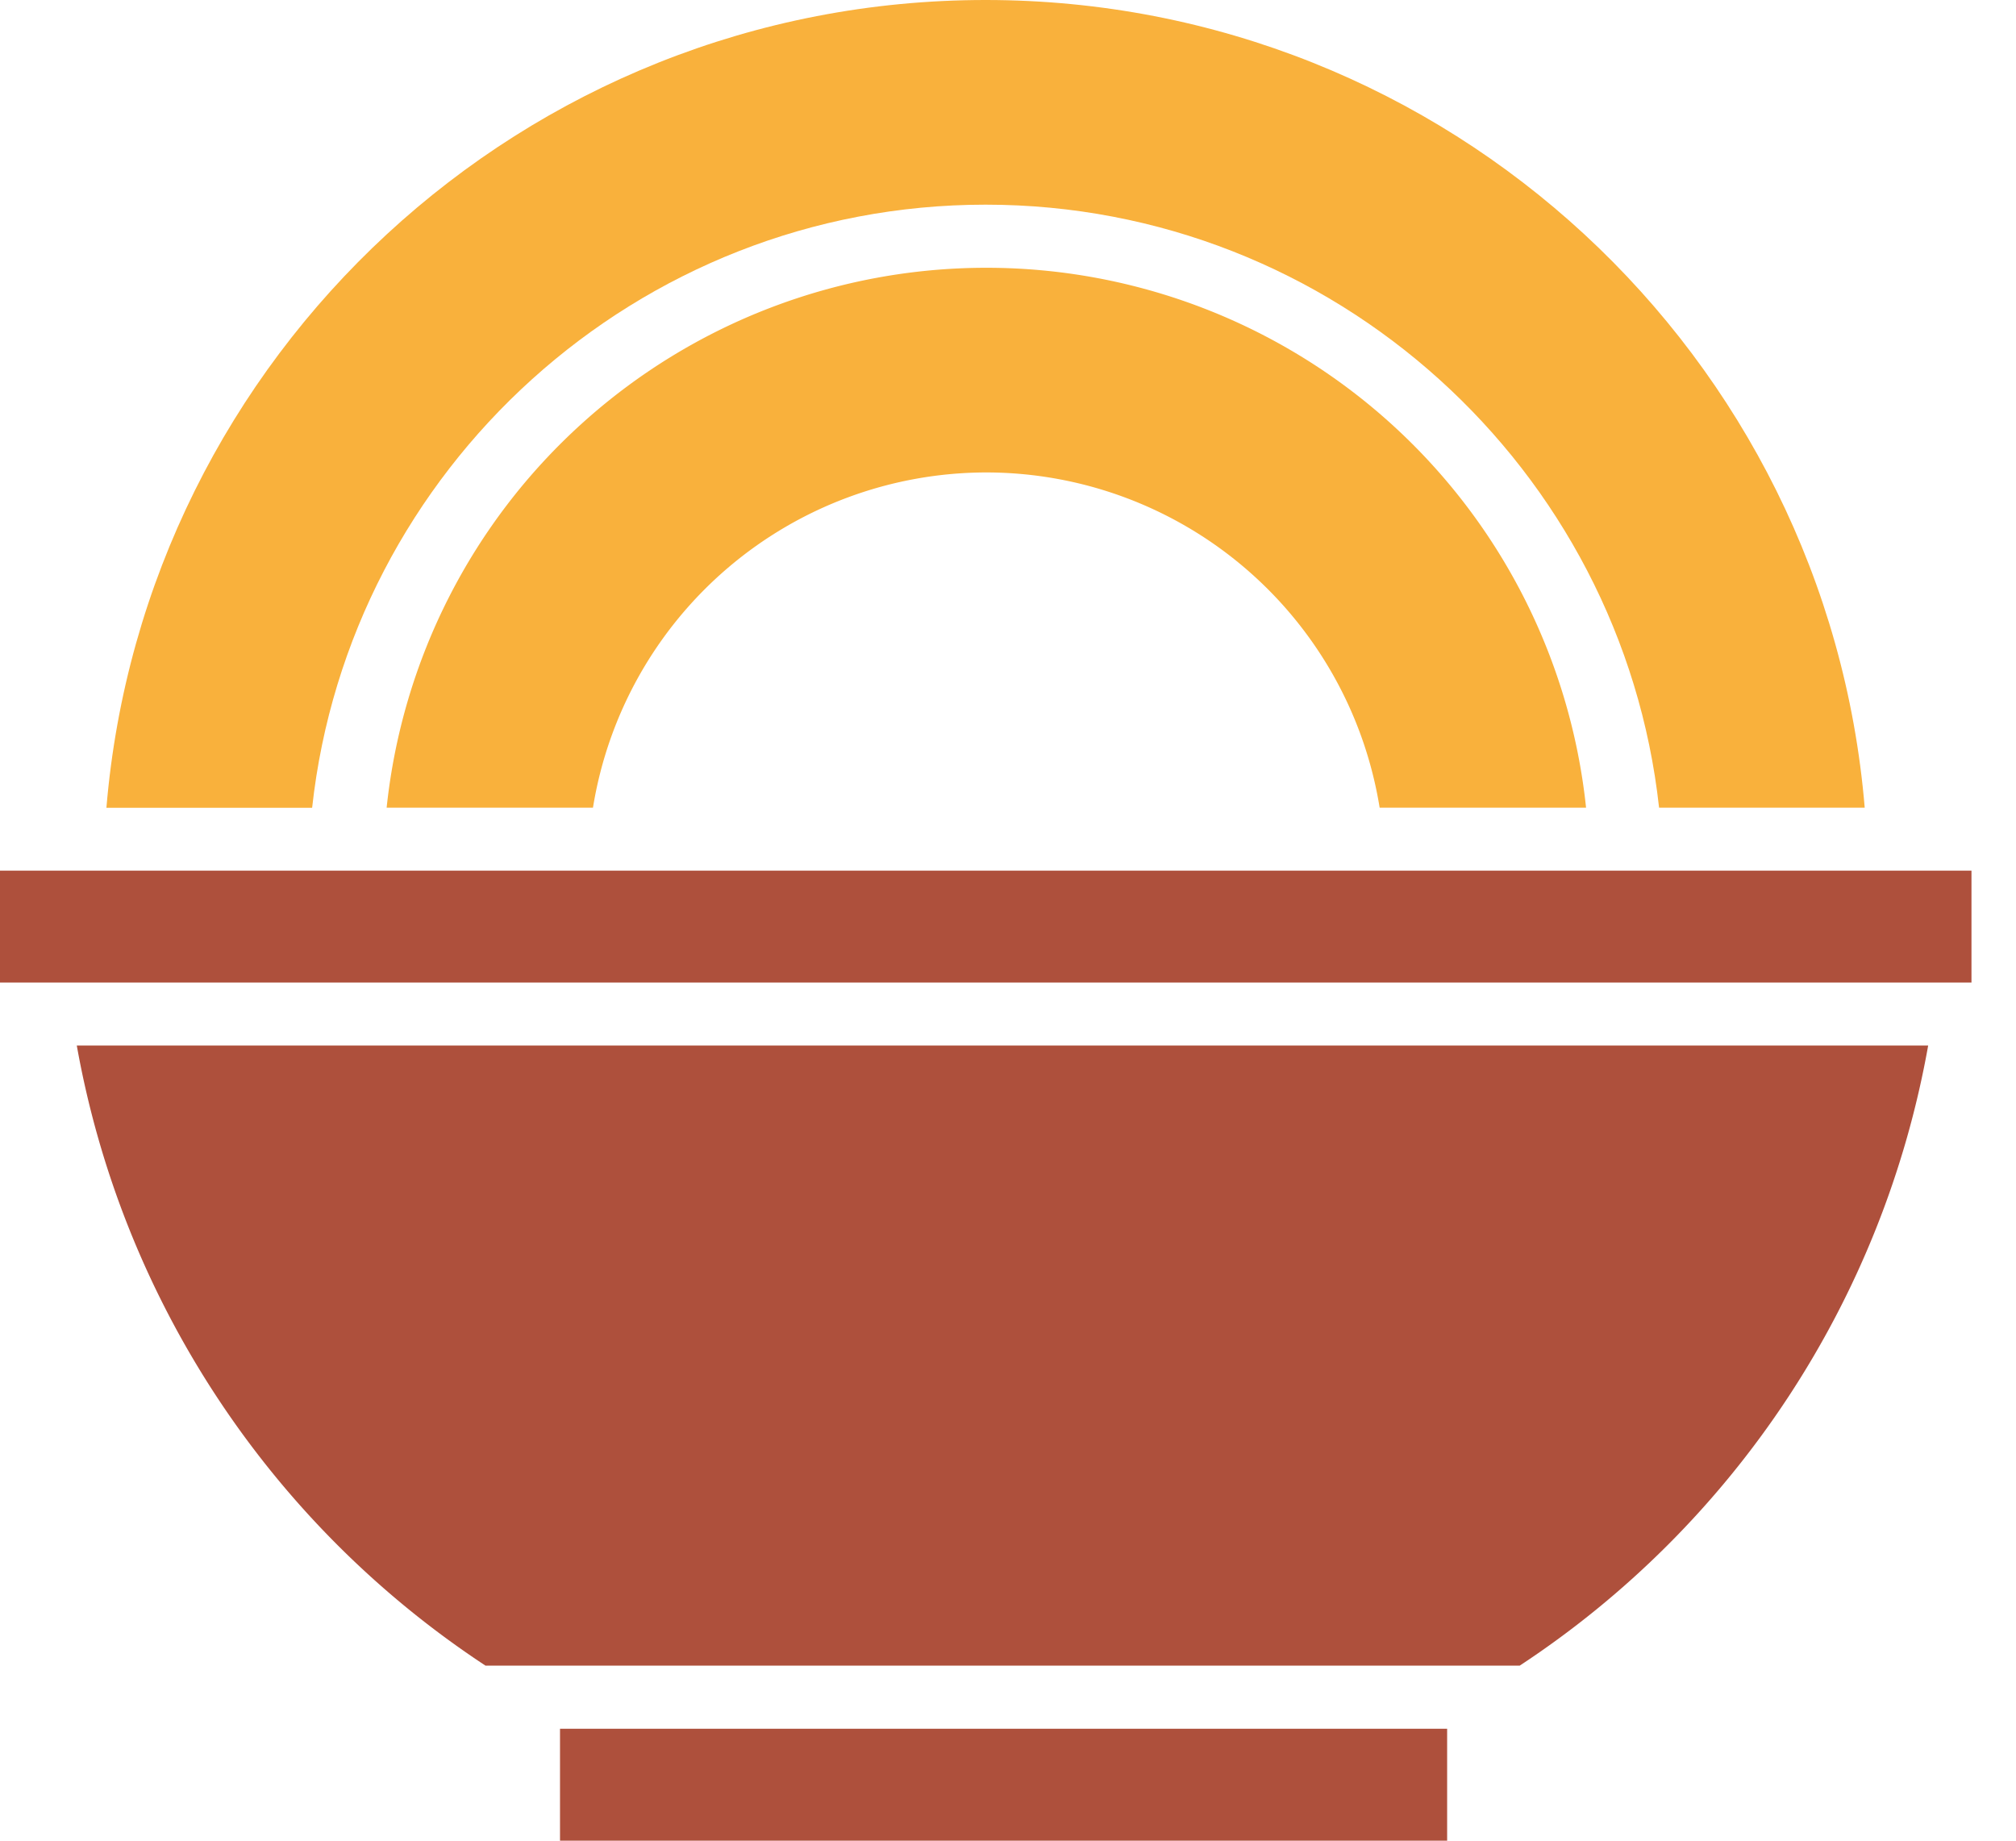
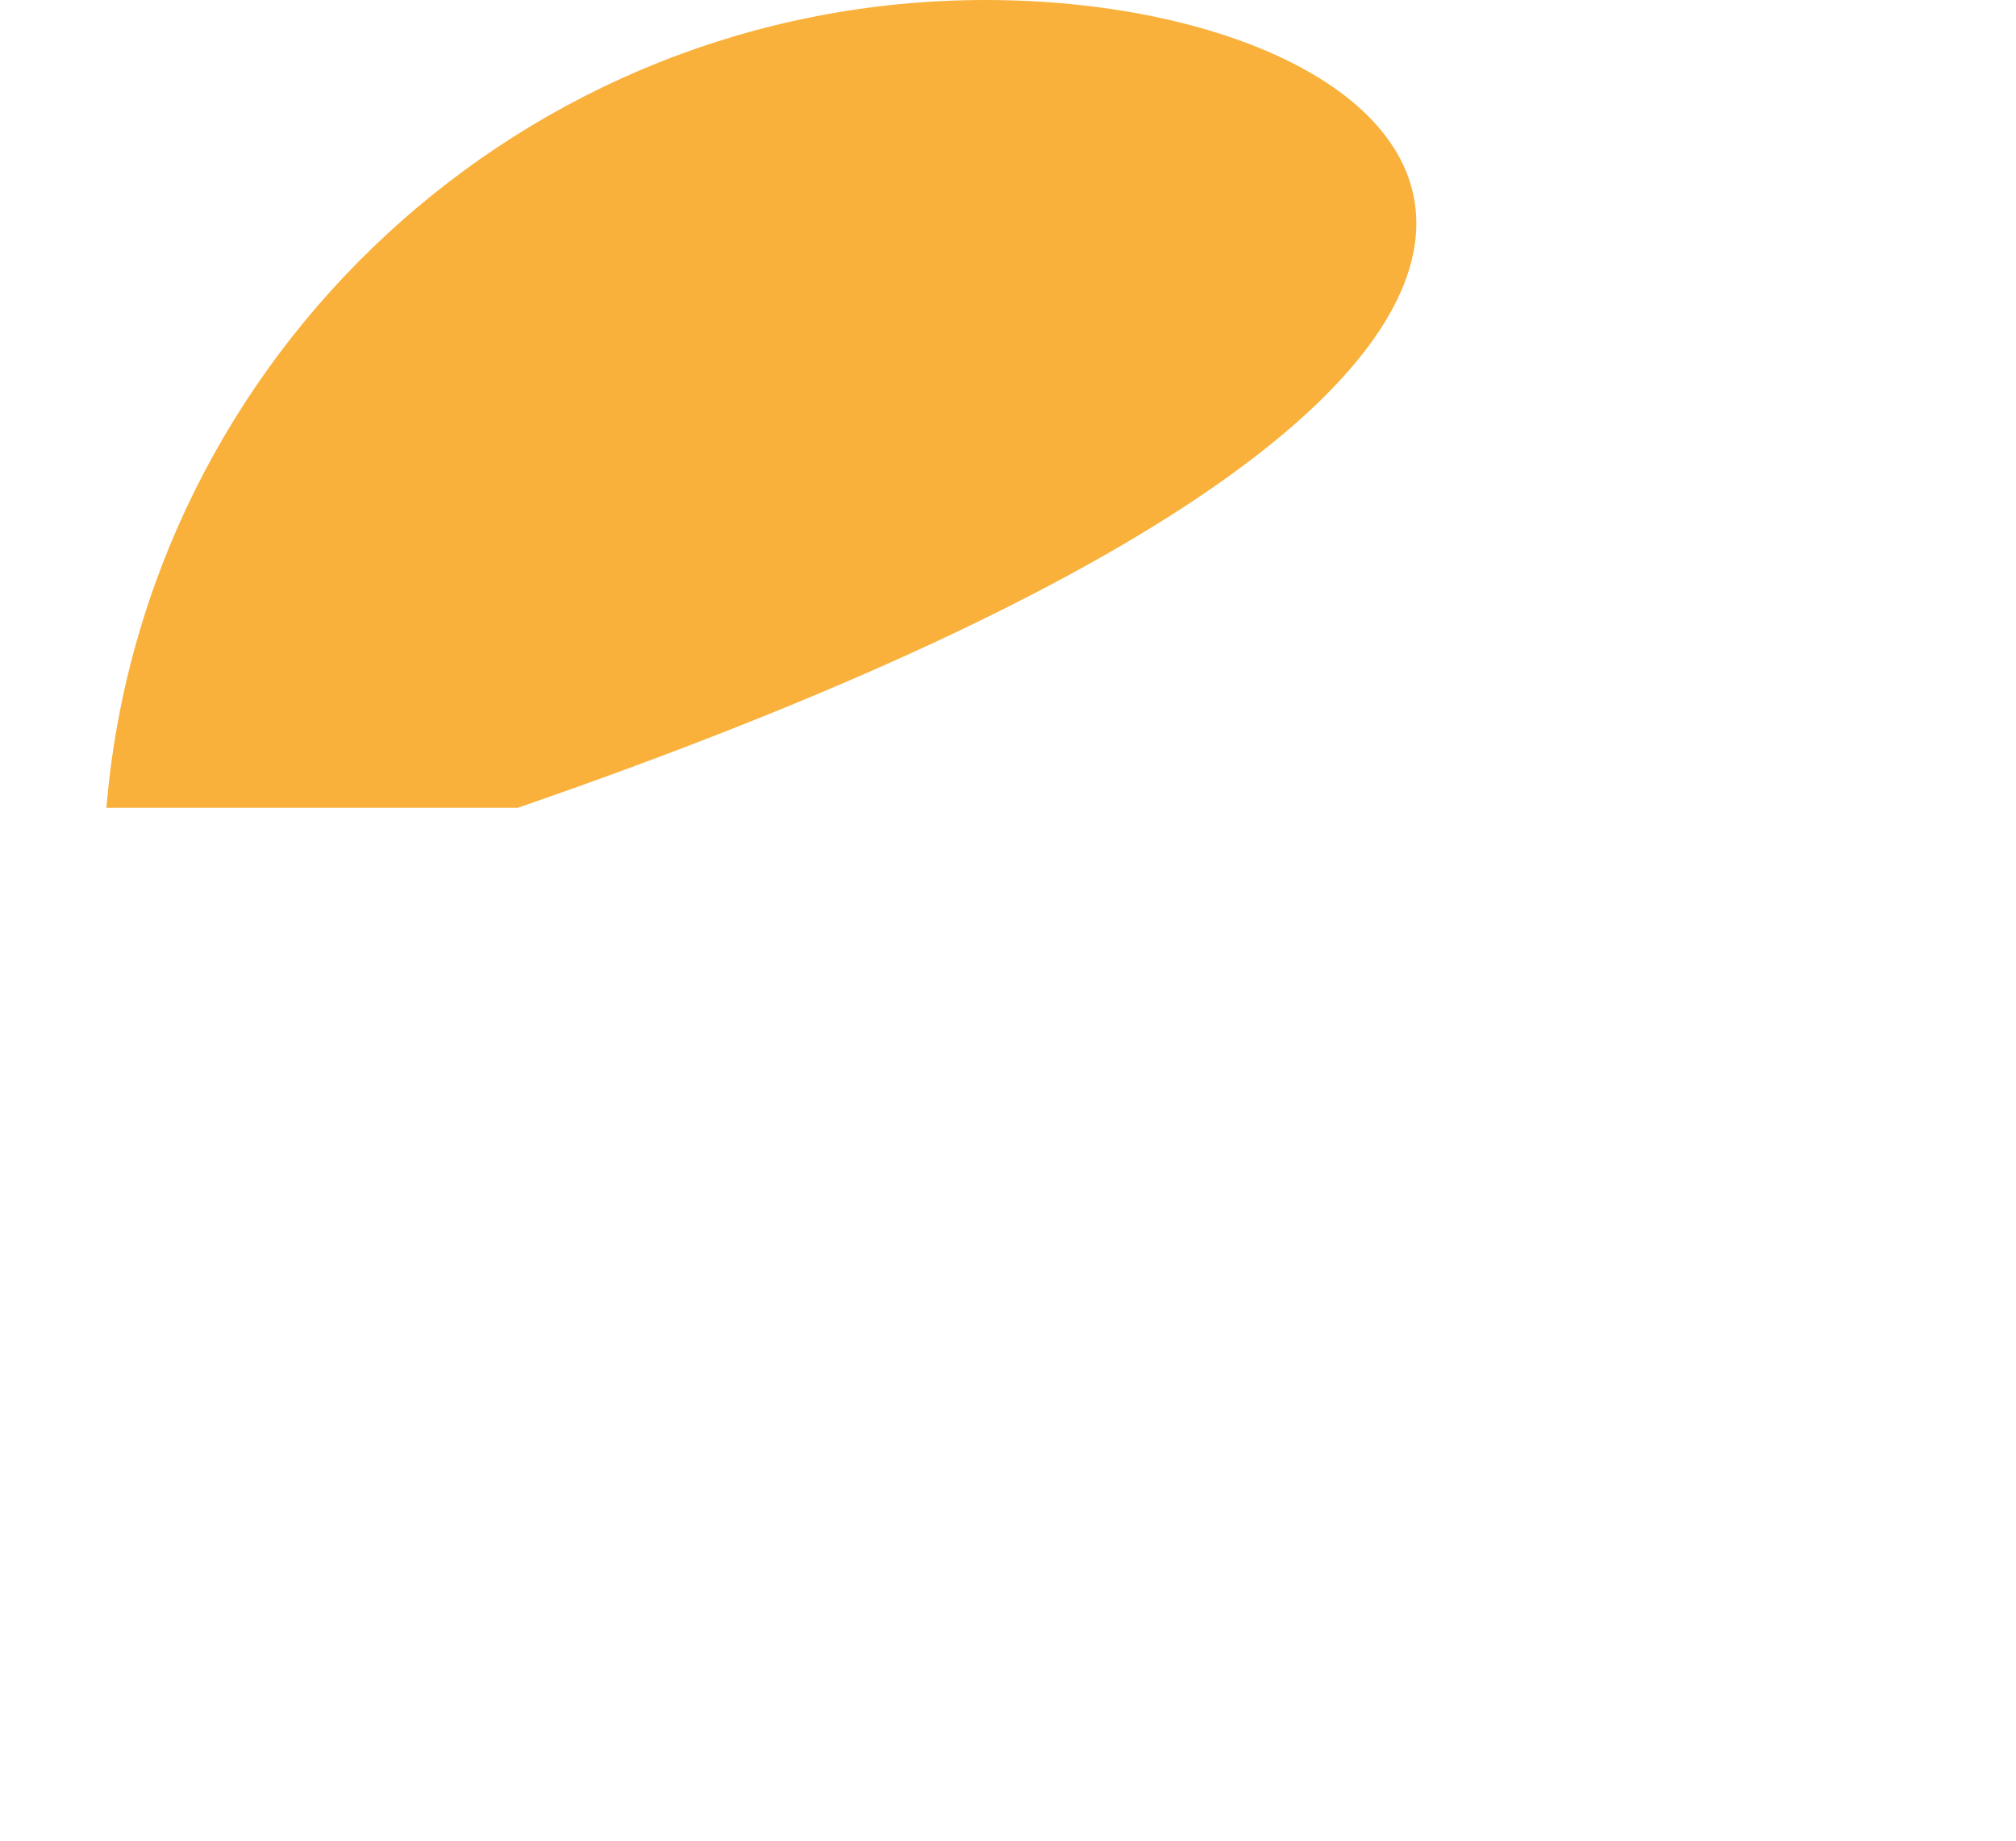
<svg xmlns="http://www.w3.org/2000/svg" fill="none" viewBox="0 0 23 21">
-   <path d="M21.998 11.928a10.716 10.716 0 0 1-4.66 7.075H5.539a10.725 10.725 0 0 1-4.663-7.075h21.122ZM22.492 9.933H0v1.277h22.492V9.933Z" fill="#AE503C" />
-   <path d="M11.244 0C5.971 0 1.646 4.054 1.214 9.216h2.347c.423-3.864 3.707-6.881 7.683-6.881 3.977 0 7.26 3.017 7.684 6.88h2.346C20.843 4.055 16.517 0 11.244 0Z" fill="#F9B13C" />
-   <path d="M16.51 19.723H6.389V21H16.51v-1.277Z" fill="#AE503C" />
-   <path d="M11.254 3.055a6.879 6.879 0 0 0-6.843 6.16h2.354a4.551 4.551 0 0 1 4.489-3.825 4.55 4.55 0 0 1 4.486 3.825h2.355a6.879 6.879 0 0 0-6.841-6.16Z" fill="#F9B13C" />
+   <path d="M11.244 0C5.971 0 1.646 4.054 1.214 9.216h2.347h2.346C20.843 4.055 16.517 0 11.244 0Z" fill="#F9B13C" />
</svg>